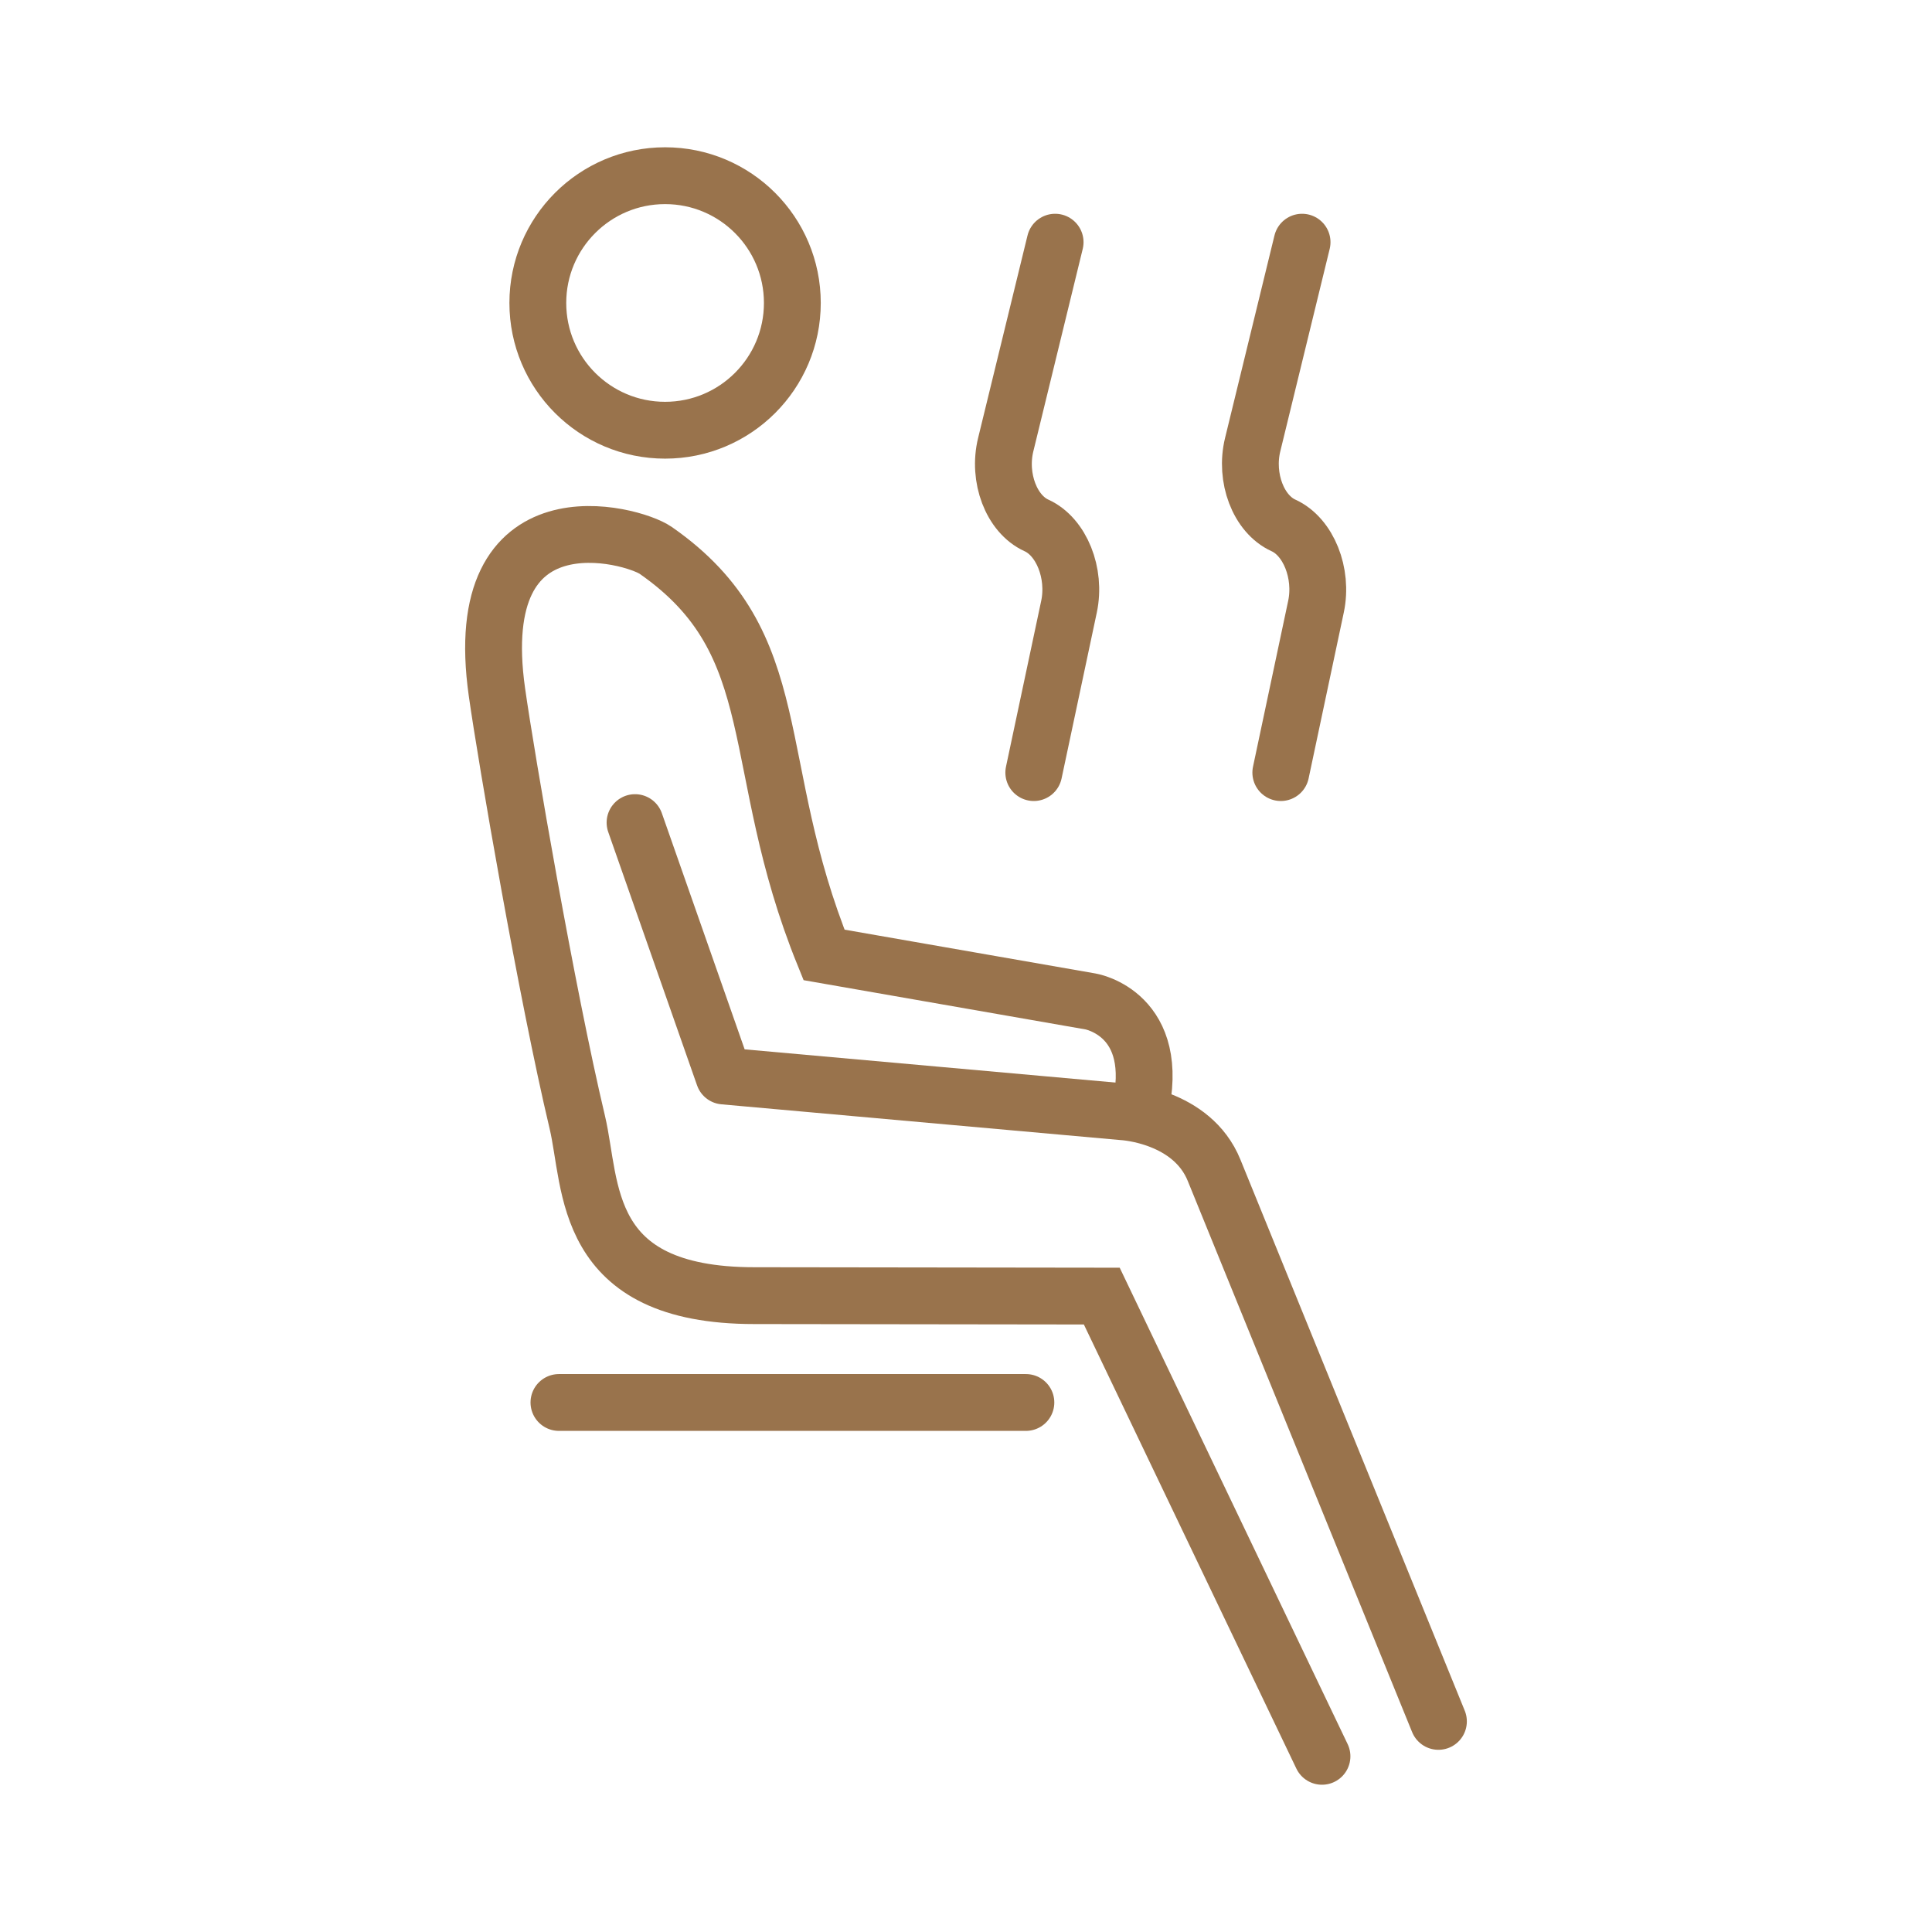
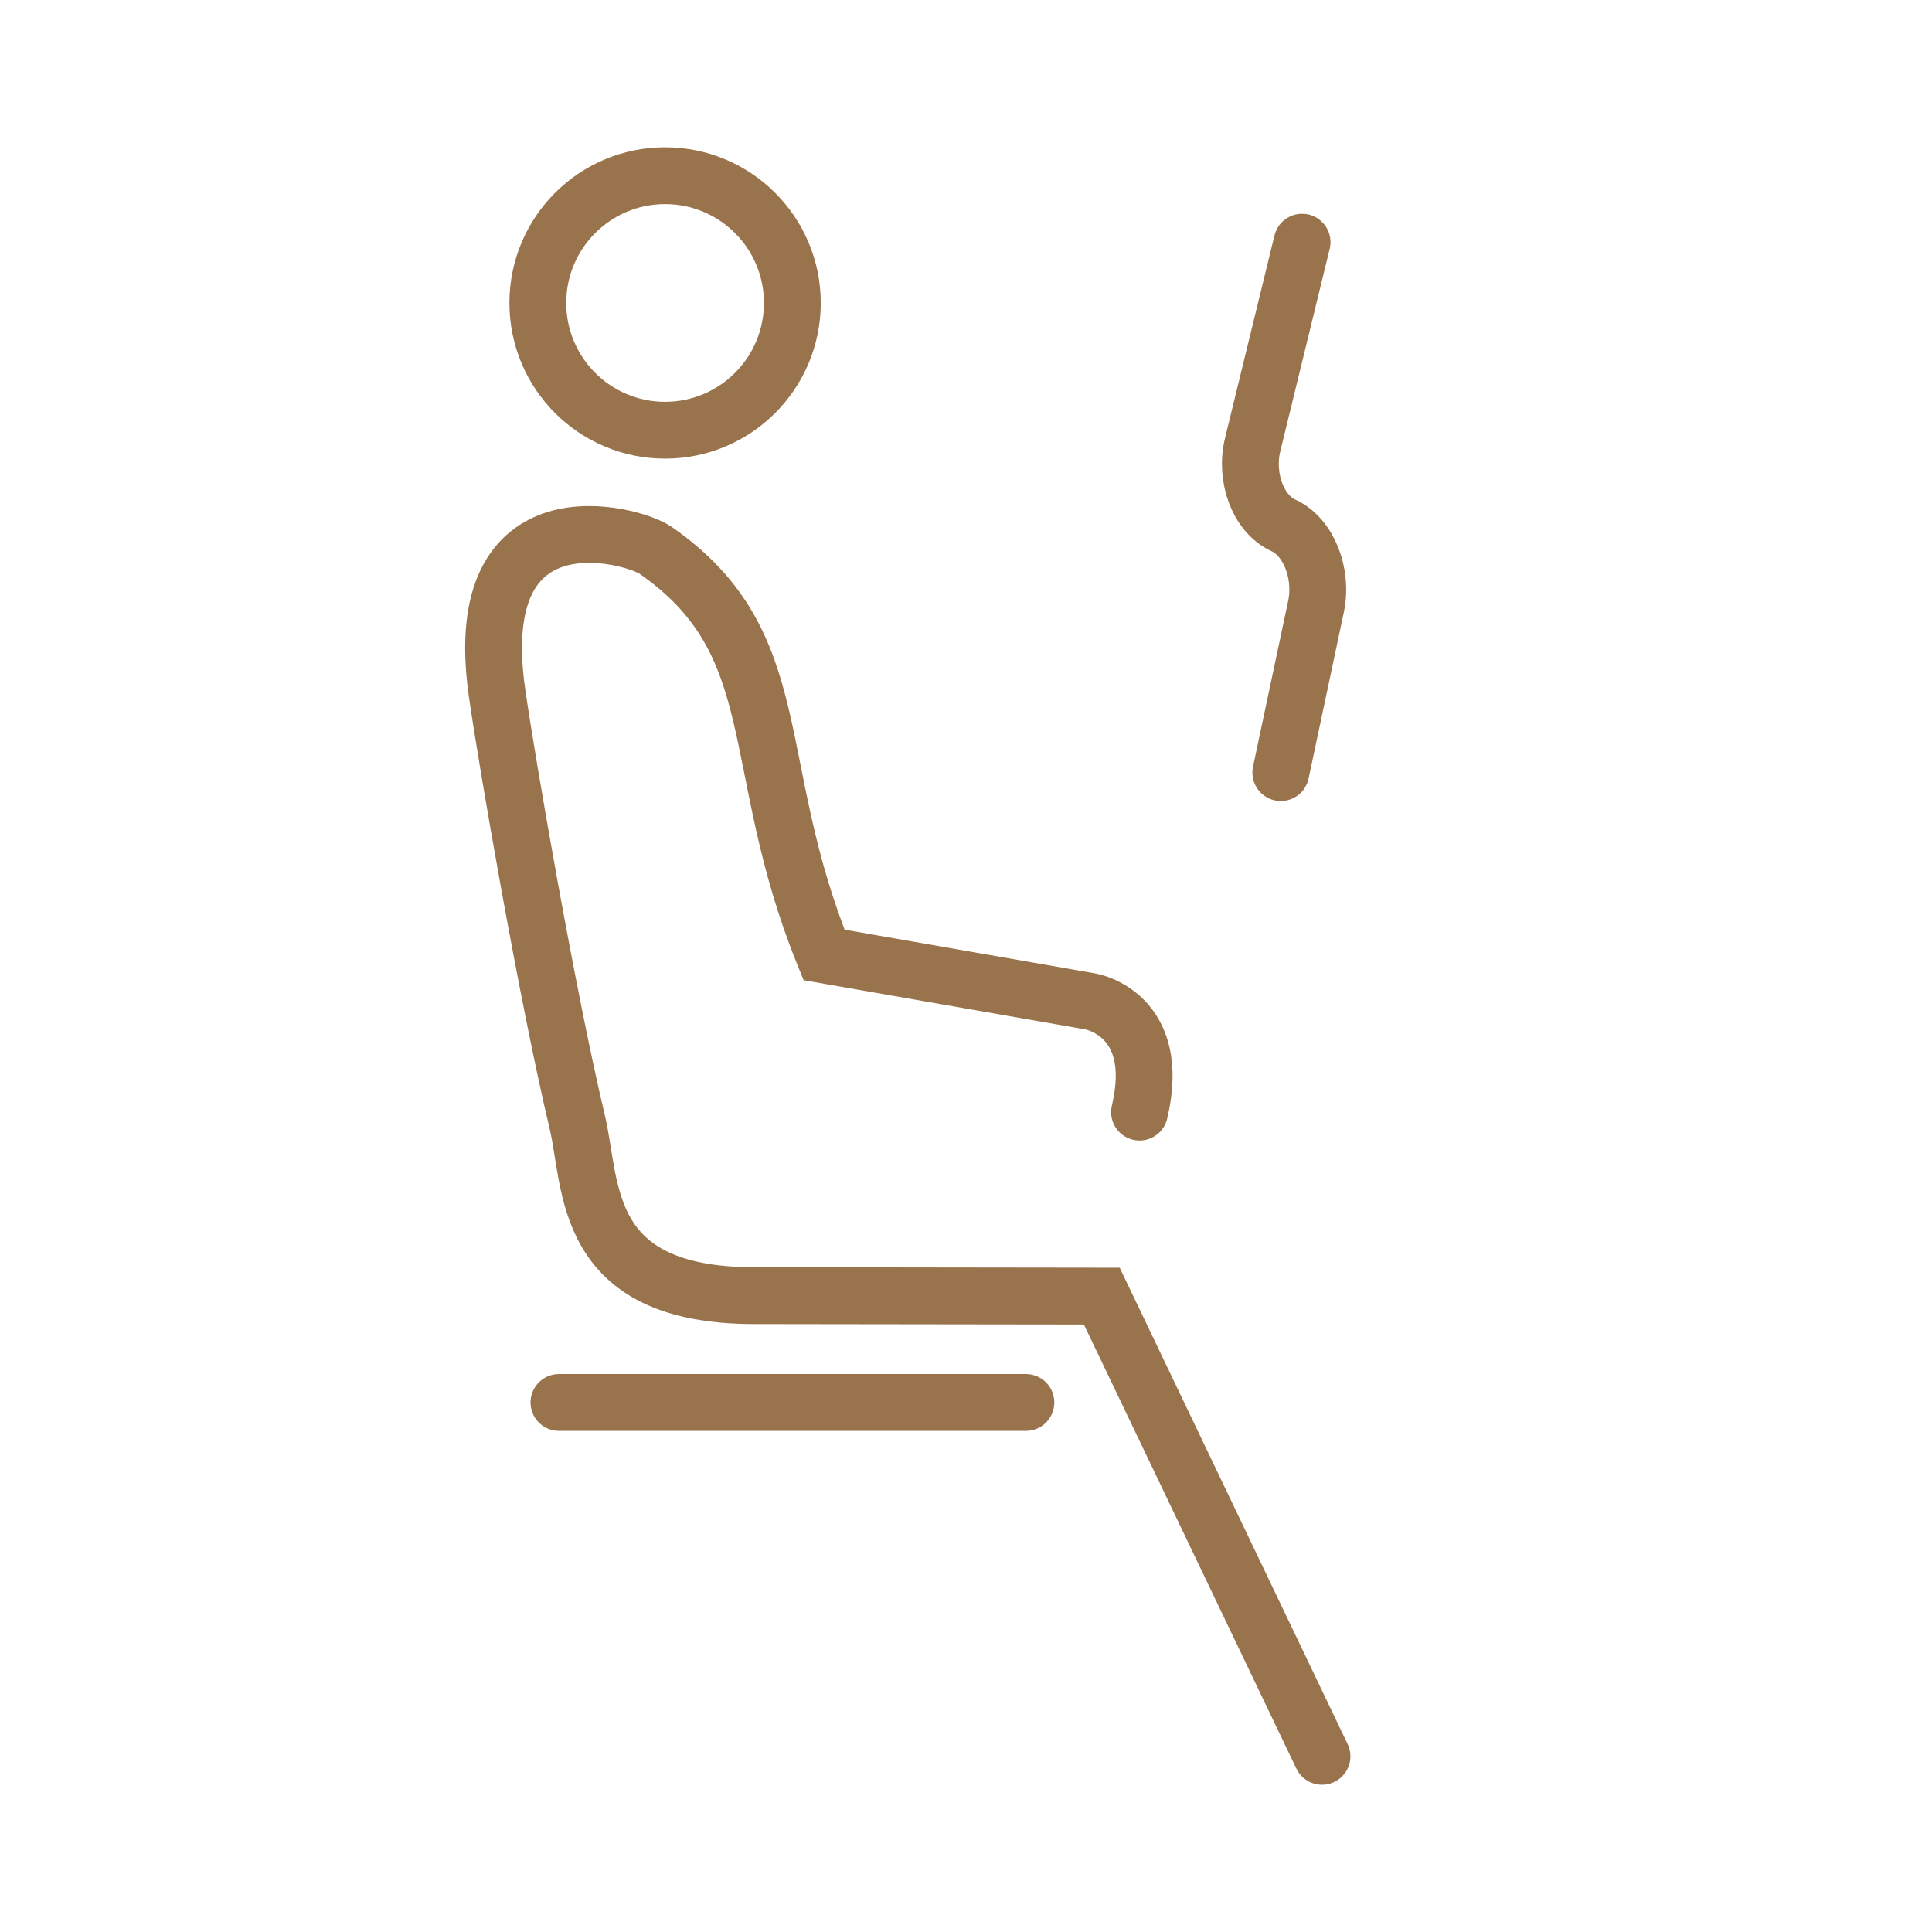
<svg xmlns="http://www.w3.org/2000/svg" enable-background="new 0 0 85 85" height="85px" id="Layer_1" version="1.1" viewBox="0 0 85 85" width="85px" xml:space="preserve">
  <g>
    <g>
      <line fill="none" stroke="#99734c" stroke-linecap="round" stroke-miterlimit="10" stroke-width="2.5" x1="45.135" x2="24.591" y1="61.703" y2="61.703" />
      <path d="M58.162,77.271    l-9.688-20.248l-15.288-0.02c-7.639,0-7.127-4.848-7.79-7.639c-1.339-5.629-3.122-16.008-3.532-18.907    c-1.269-8.952,5.953-6.96,6.985-6.242c5.919,4.119,3.986,9.381,7.404,17.797l11.732,2.049c0,0,3.176,0.539,2.15,4.867" fill="none" stroke="#99734c" stroke-linecap="round" stroke-miterlimit="10" stroke-width="2.5" />
      <circle cx="29.261" cy="13.329" fill="none" r="5.599" stroke="#99734c" stroke-linecap="round" stroke-linejoin="round" stroke-miterlimit="10" stroke-width="2.5" />
-       <path d="    M63.285,75.734L53.416,51.49c-0.973-2.408-3.979-2.574-3.979-2.574L31.848,47.34l-3.909-11.149" fill="none" stroke="#99734c" stroke-linecap="round" stroke-linejoin="round" stroke-miterlimit="10" stroke-width="2.5" />
    </g>
-     <path d="   M45.482,33.991l1.551-7.305c0.309-1.466-0.334-3.073-1.434-3.57c-1.1-0.499-1.707-2.097-1.352-3.551l2.174-8.91" fill="none" stroke="#99734c" stroke-linecap="round" stroke-linejoin="round" stroke-miterlimit="10" stroke-width="2.5" />
    <path d="   M56.35,33.991l1.549-7.305c0.309-1.466-0.334-3.073-1.432-3.57c-1.1-0.499-1.709-2.097-1.355-3.551l2.174-8.91" fill="none" stroke="#99734c" stroke-linecap="round" stroke-linejoin="round" stroke-miterlimit="10" stroke-width="2.5" />
  </g>
</svg>